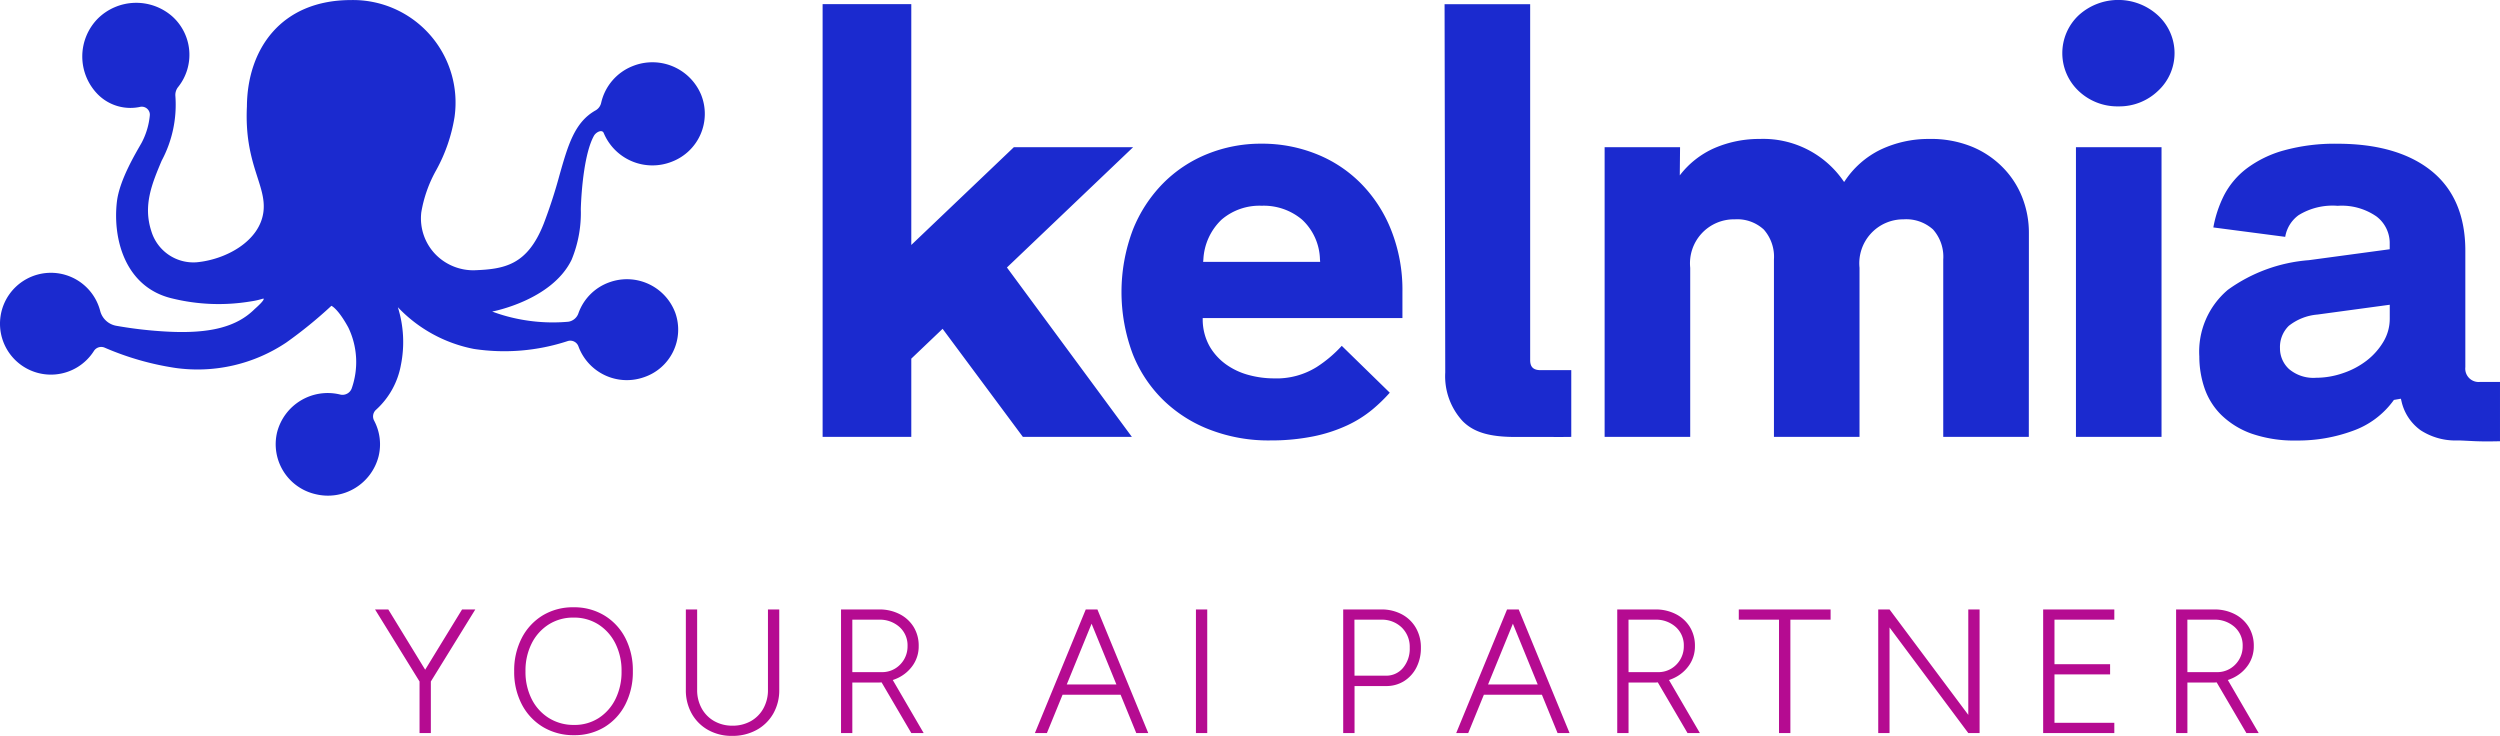
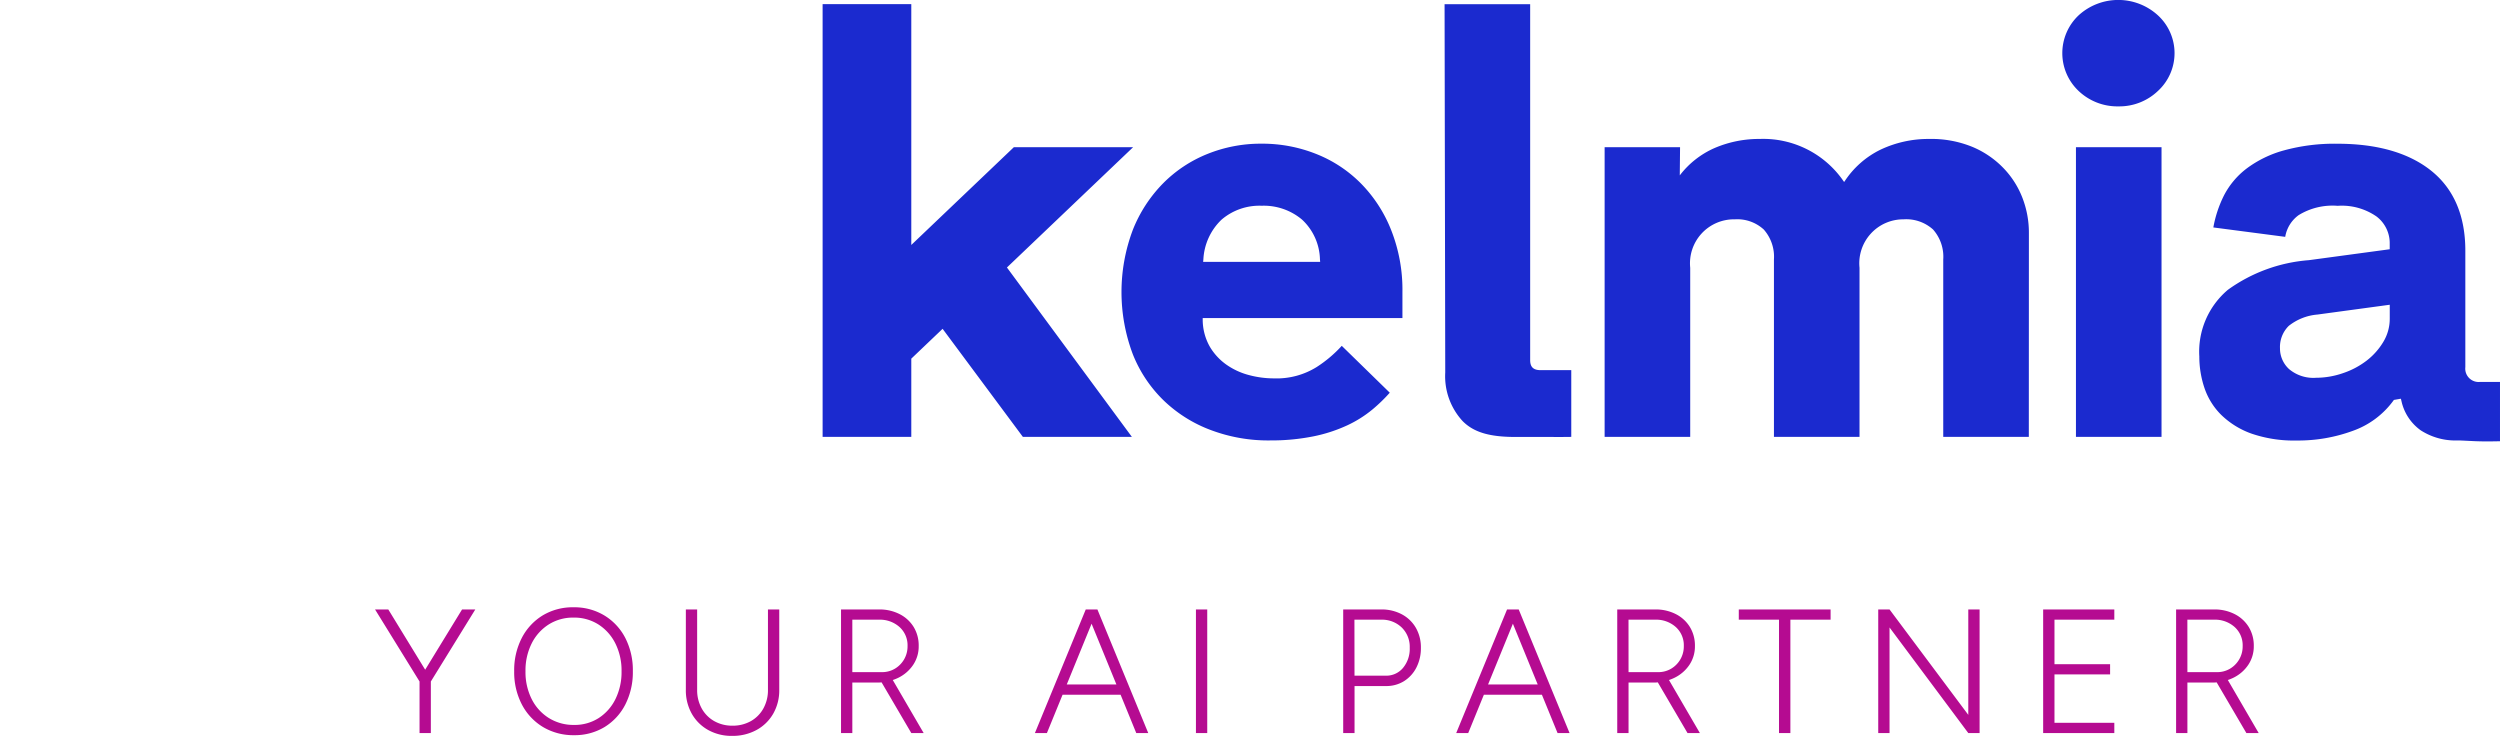
<svg xmlns="http://www.w3.org/2000/svg" width="254.852" height="75.016" viewBox="0 0 254.852 75.016">
  <g id="Grupo_21318" data-name="Grupo 21318" transform="translate(-555.643 -89.272)">
    <path id="Your_AI_Partner" data-name="Your AI Partner" d="M5.868-5.256,4.95-5.9l4.1-6.7H10.4ZM4.716,0V-6.048H5.868V0Zm0-5.256L.18-12.6H1.53l4.1,6.7ZM20.466.216a6.01,6.01,0,0,1-3.159-.828,5.8,5.8,0,0,1-2.16-2.3A7.112,7.112,0,0,1,14.364-6.3a7.165,7.165,0,0,1,.774-3.393,5.791,5.791,0,0,1,2.133-2.3,5.916,5.916,0,0,1,3.141-.828,5.913,5.913,0,0,1,3.15.837,5.771,5.771,0,0,1,2.133,2.3A7.194,7.194,0,0,1,26.46-6.3a7.249,7.249,0,0,1-.765,3.384,5.735,5.735,0,0,1-2.115,2.3A5.835,5.835,0,0,1,20.466.216Zm0-1.044a4.532,4.532,0,0,0,2.511-.7,4.834,4.834,0,0,0,1.71-1.935A6.219,6.219,0,0,0,25.308-6.3a6.146,6.146,0,0,0-.63-2.835A4.875,4.875,0,0,0,22.95-11.07a4.609,4.609,0,0,0-2.538-.7,4.621,4.621,0,0,0-2.529.7,4.851,4.851,0,0,0-1.737,1.935,6.145,6.145,0,0,0-.63,2.835,6.145,6.145,0,0,0,.63,2.835A4.807,4.807,0,0,0,17.9-1.53,4.744,4.744,0,0,0,20.466-.828ZM36.576.288a4.885,4.885,0,0,1-2.439-.6A4.334,4.334,0,0,1,32.463-1.98a4.835,4.835,0,0,1-.6-2.43V-12.6h1.152v8.19a3.833,3.833,0,0,0,.459,1.89,3.317,3.317,0,0,0,1.278,1.3,3.688,3.688,0,0,0,1.863.468,3.724,3.724,0,0,0,1.881-.468,3.317,3.317,0,0,0,1.278-1.3,3.833,3.833,0,0,0,.459-1.89V-12.6h1.152v8.19a4.778,4.778,0,0,1-.612,2.43,4.364,4.364,0,0,1-1.7,1.665A5.06,5.06,0,0,1,36.576.288ZM47.682,0V-12.6h3.87a4.5,4.5,0,0,1,2.106.477,3.567,3.567,0,0,1,1.431,1.314A3.628,3.628,0,0,1,55.6-8.874a3.379,3.379,0,0,1-.567,1.926A3.854,3.854,0,0,1,53.5-5.625a4.878,4.878,0,0,1-2.178.477H48.834V0Zm7.164,0-3.06-5.22.954-.558L56.106,0ZM48.834-6.21h3.024a2.538,2.538,0,0,0,1.3-.342,2.641,2.641,0,0,0,.945-.945,2.634,2.634,0,0,0,.36-1.377,2.5,2.5,0,0,0-.819-1.935,2.991,2.991,0,0,0-2.1-.747H48.834ZM77.778,0,72.63-12.6h1.188L79,0ZM67.446,0,72.63-12.6h1.188L68.67,0Zm2.448-3.906V-4.95h6.66v1.044ZM83.862,0V-12.6h1.152V0ZM98.874,0V-12.6h3.87a4.367,4.367,0,0,1,2.106.495,3.593,3.593,0,0,1,1.431,1.377,3.971,3.971,0,0,1,.513,2.034,4.3,4.3,0,0,1-.459,2.016,3.521,3.521,0,0,1-1.26,1.386,3.391,3.391,0,0,1-1.845.5h-3.2V0Zm1.152-5.85h3.2a2.2,2.2,0,0,0,1.746-.792,3.028,3.028,0,0,0,.684-2.052,2.75,2.75,0,0,0-.819-2.07,2.892,2.892,0,0,0-2.1-.792h-2.718ZM120.726,0l-5.148-12.6h1.188L121.95,0ZM110.394,0l5.184-12.6h1.188L111.618,0Zm2.448-3.906V-4.95h6.66v1.044ZM126.81,0V-12.6h3.87a4.5,4.5,0,0,1,2.106.477,3.567,3.567,0,0,1,1.431,1.314,3.628,3.628,0,0,1,.513,1.935,3.379,3.379,0,0,1-.567,1.926,3.854,3.854,0,0,1-1.539,1.323,4.878,4.878,0,0,1-2.178.477h-2.484V0Zm7.164,0-3.06-5.22.954-.558L135.234,0Zm-6.012-6.21h3.024a2.538,2.538,0,0,0,1.305-.342,2.641,2.641,0,0,0,.945-.945,2.634,2.634,0,0,0,.36-1.377,2.5,2.5,0,0,0-.819-1.935,2.991,2.991,0,0,0-2.1-.747h-2.718ZM143.3,0V-11.556h-4.1V-12.6h9.36v1.044h-4.1V0Zm10.116,0V-12.6h1.152l8.028,10.746V-12.6h1.152V0h-1.152l-8.028-10.764V0Zm16.812,0V-12.6h7.254v1.044h-6.1V-7.02h5.67v1.044h-5.67v4.932h6.1V0ZM183.78,0V-12.6h3.87a4.5,4.5,0,0,1,2.106.477,3.567,3.567,0,0,1,1.431,1.314,3.628,3.628,0,0,1,.513,1.935,3.379,3.379,0,0,1-.567,1.926,3.854,3.854,0,0,1-1.539,1.323,4.878,4.878,0,0,1-2.178.477h-2.484V0Zm7.164,0-3.06-5.22.954-.558L192.2,0Zm-6.012-6.21h3.024a2.538,2.538,0,0,0,1.305-.342,2.641,2.641,0,0,0,.945-.945,2.634,2.634,0,0,0,.36-1.377,2.5,2.5,0,0,0-.819-1.935,2.991,2.991,0,0,0-2.1-.747h-2.718Z" transform="translate(593.696 164)" fill="#b50b91" />
    <g id="Grupo_21299" data-name="Grupo 21299" transform="translate(555.5 89.271)">
-       <path id="Trazado_1337" data-name="Trazado 1337" d="M222.083,193.133a12.5,12.5,0,0,0,.942-5.163c.057-1.979.375-5.752,1.338-7.479.215-.385.835-.688,1-.28a5.38,5.38,0,0,0,6.956,2.913,5.221,5.221,0,0,0,2.966-6.832,5.38,5.38,0,0,0-6.956-2.914,5.279,5.279,0,0,0-3.231,3.76,1.168,1.168,0,0,1-.565.76c-2.139,1.2-2.807,3.528-3.68,6.6a51.113,51.113,0,0,1-1.613,4.962c-1.666,4.217-3.987,4.624-7.077,4.737a5.387,5.387,0,0,1-3.814-1.487,5.271,5.271,0,0,1-1.583-4.432,13.253,13.253,0,0,1,1.519-4.287,16.678,16.678,0,0,0,1.867-5.41,10.457,10.457,0,0,0-10.536-11.93c-7.168,0-10.587,5.023-10.628,10.839-.287,5.865,2.01,8,1.686,10.722-.356,3-3.8,4.9-6.842,5.174a4.477,4.477,0,0,1-4.586-3.17c-.862-2.638.066-4.845,1.048-7.182a12.1,12.1,0,0,0,1.4-6.622,1.3,1.3,0,0,1,.293-.909,5.262,5.262,0,0,0-.617-7.193,5.57,5.57,0,0,0-7.56.21,5.5,5.5,0,0,0,.024,7.79,4.684,4.684,0,0,0,4.226,1.24.826.826,0,0,1,1.006.579.8.8,0,0,1,.026.247,7.425,7.425,0,0,1-.845,2.837c-.589,1.042-2.256,3.78-2.514,6-.443,3.813.855,8.727,5.629,9.854a19.837,19.837,0,0,0,8,.307,7.876,7.876,0,0,0,1.294-.293s.333,0-.88,1.071c-1.82,1.817-4.552,2.528-8.889,2.3a42.734,42.734,0,0,1-5.194-.591,2.065,2.065,0,0,1-1.656-1.494,5.19,5.19,0,1,0-.642,4.05.883.883,0,0,1,1.1-.327,28.931,28.931,0,0,0,7.2,2.064A16.25,16.25,0,0,0,193,201.564a45.117,45.117,0,0,0,4.6-3.744s.652.252,1.723,2.208a8.114,8.114,0,0,1,.345,6.219,1,1,0,0,1-1.189.615,5.327,5.327,0,0,0-6.417,3.862,5.224,5.224,0,0,0,3.932,6.3,5.327,5.327,0,0,0,6.417-3.863,5.146,5.146,0,0,0-.449-3.624.91.91,0,0,1,.177-1.108,8.1,8.1,0,0,0,2.546-4.575,11.847,11.847,0,0,0-.31-5.89,14.483,14.483,0,0,0,7.748,4.252,20.7,20.7,0,0,0,9.549-.795.883.883,0,0,1,1.114.541h0a5.257,5.257,0,0,0,6.674,3.138,5.116,5.116,0,0,0,3.2-6.555,5.257,5.257,0,0,0-6.674-3.138,5.186,5.186,0,0,0-3.2,3.164,1.292,1.292,0,0,1-1.035.873,17.9,17.9,0,0,1-6.2-.538,16.384,16.384,0,0,1-1.561-.5S220.064,197.282,222.083,193.133Z" transform="translate(-163.674 -166.645)" fill="#1b2acf" />
      <g id="Trazado_249" data-name="Trazado 249" transform="translate(84)">
        <path id="Trazado_250" data-name="Trazado 250" d="M526.109,209.965V166.378h8.535v24.864l10.811-10.295H556.9l-12.581,11.98L556.9,209.965H546.4l-8.281-11.137-3.477,3.311v7.826Zm70.355,0c-2.4,0-4.034-.391-5.171-1.535a6.488,6.488,0,0,1-1.707-4.786l-.067-37.265h8.219v36q0,1.264,1.327,1.264h2.862v6.321C601.268,209.982,597.222,209.965,596.464,209.965Zm26.624-17.82a4.377,4.377,0,0,0-1.107-3.221,4.215,4.215,0,0,0-3.129-1.114,4.994,4.994,0,0,0-3.319,1.264,4.859,4.859,0,0,0-1.485,3.913v16.977H605.83V180.947h7.222l-.015,2.95.316-.06a8.74,8.74,0,0,1,3.54-2.829,11.174,11.174,0,0,1,4.488-.9,9.678,9.678,0,0,1,8.471,4.4l.316-.06a8.929,8.929,0,0,1,3.667-3.281,11.028,11.028,0,0,1,4.8-1.053,10.887,10.887,0,0,1,4.3.783,9.231,9.231,0,0,1,3.1,2.107,8.866,8.866,0,0,1,1.9,2.98,9.622,9.622,0,0,1,.632,3.462V209.97h-8.219V192.15a4.378,4.378,0,0,0-1.106-3.221,4.3,4.3,0,0,0-3.193-1.114,4.914,4.914,0,0,0-3.256,1.264,4.858,4.858,0,0,0-1.486,3.913v16.977h-8.218Zm30.788,17.82V180.947H662.1v29.018Zm-1.391-38.83a4.879,4.879,0,0,1,1.581-3.672,5.733,5.733,0,0,1,7.744,0,4.989,4.989,0,0,1,0,7.345,5.733,5.733,0,0,1-7.744,0,4.879,4.879,0,0,1-1.582-3.674Z" transform="translate(-525.856 -165.702)" fill="#1b2acf" />
        <path id="Trazado_251" data-name="Trazado 251" d="M686,205.6l.054.22a4.971,4.971,0,0,0,1.958,2.995,6.507,6.507,0,0,0,3.8,1.038c.209,0,.6.02,1.056.043l.644.031c.961.044,2.1.021,2.591.008v-6.048h-2.015a1.364,1.364,0,0,1-1.518-1.507V190.508c0-3.525-1.15-6.252-3.42-8.1s-5.512-2.8-9.6-2.8a19.439,19.439,0,0,0-5.493.684,11.355,11.355,0,0,0-3.8,1.856,8.133,8.133,0,0,0-2.3,2.748,11.977,11.977,0,0,0-1.075,3.245l7.327.958a3.425,3.425,0,0,1,1.363-2.209,6.592,6.592,0,0,1,3.979-.954,6.208,6.208,0,0,1,3.957,1.082,3.409,3.409,0,0,1,1.353,2.78v.566l-8.246,1.114a16.2,16.2,0,0,0-8.249,3.019,8.248,8.248,0,0,0-2.913,6.806,9.985,9.985,0,0,0,.526,3.211,7.036,7.036,0,0,0,1.711,2.739,8.508,8.508,0,0,0,3.067,1.9,13.281,13.281,0,0,0,4.621.708,16.141,16.141,0,0,0,5.7-.978,8.714,8.714,0,0,0,4.149-3.076l.061-.084Zm-115.316,4.252h.005a21.7,21.7,0,0,0,4.465-.417,15.505,15.505,0,0,0,3.45-1.126,11.91,11.91,0,0,0,2.568-1.622,16.392,16.392,0,0,0,1.754-1.7l-4.894-4.777a12.842,12.842,0,0,1-2.559,2.162,7.72,7.72,0,0,1-4.346,1.156,9.854,9.854,0,0,1-2.566-.341,7.125,7.125,0,0,1-2.293-1.062,5.919,5.919,0,0,1-1.683-1.824,5.6,5.6,0,0,1-.728-2.676v-.244h20.36v-2.652a16.541,16.541,0,0,0-1.154-6.334,14.2,14.2,0,0,0-3.109-4.771,13.283,13.283,0,0,0-4.559-2.986,14.814,14.814,0,0,0-5.529-1.036h-.089a14.516,14.516,0,0,0-5.41,1.036,13.363,13.363,0,0,0-4.529,2.987,14.2,14.2,0,0,0-3.107,4.77,17.969,17.969,0,0,0,0,12.667,13.5,13.5,0,0,0,3.2,4.767,13.941,13.941,0,0,0,4.811,2.988,16.615,16.615,0,0,0,5.946,1.037Zm28.942-.354h-3.914c-2.63,0-4.232-.482-5.355-1.612a6.751,6.751,0,0,1-1.776-4.957l-.068-37.545h8.725v36.28c0,.709.331,1.025,1.075,1.025h3.115v6.8l-.246.006c-.218.005-.821.005-1.551.005Zm-10.6-43.638.067,37.063a6.3,6.3,0,0,0,1.638,4.626c1.018,1.025,2.51,1.462,4.988,1.462h1.067c1.288,0,3.342.008,4.142,0v-5.849h-2.609a1.393,1.393,0,0,1-1.58-1.507v-35.8ZM661.6,209.492h-8.724v-29.53H661.6Zm-8.218-.482h7.713V180.444h-7.713Zm-5.31.482h-8.724v-18.08a4.182,4.182,0,0,0-1.037-3.059,4.076,4.076,0,0,0-3.009-1.039,4.483,4.483,0,0,0-4.489,4.942v17.236h-8.724v-18.08a4.185,4.185,0,0,0-1.037-3.059,3.986,3.986,0,0,0-2.946-1.039,4.483,4.483,0,0,0-4.552,4.942v17.236h-8.725v-29.53h7.69l-.029,2.872a9.016,9.016,0,0,1,3.549-2.789,11.5,11.5,0,0,1,4.6-.926,9.93,9.93,0,0,1,8.59,4.372l.036-.007a9.181,9.181,0,0,1,3.711-3.283,11.394,11.394,0,0,1,4.922-1.081,11.066,11.066,0,0,1,4.4.8,9.43,9.43,0,0,1,3.185,2.168,9.059,9.059,0,0,1,1.948,3.064,9.834,9.834,0,0,1,.648,3.548Zm-8.219-.482h7.713V188.7a9.369,9.369,0,0,0-.617-3.383,8.588,8.588,0,0,0-1.845-2.9,8.925,8.925,0,0,0-3.013-2.051,10.548,10.548,0,0,0-4.192-.763,10.77,10.77,0,0,0-4.7,1.03,8.671,8.671,0,0,0-3.562,3.192l-.058.092-.6.114-.093-.142a9.432,9.432,0,0,0-8.333-4.286,10.976,10.976,0,0,0-4.308.883,8.493,8.493,0,0,0-3.437,2.75l-.058.08-.673.128.007-3H605.33V209.01h7.713V192.256a5.109,5.109,0,0,1,1.57-4.1,5.225,5.225,0,0,1,3.486-1.327,4.479,4.479,0,0,1,3.314,1.19,4.629,4.629,0,0,1,1.175,3.39v17.6H630.3V192.256a4.973,4.973,0,0,1,4.992-5.424,4.57,4.57,0,0,1,3.379,1.19,4.63,4.63,0,0,1,1.175,3.39Zm-83.215.482H545.525l-8.184-11.018-3.191,3.042v7.976h-9.04V165.378h9.04v24.549l10.453-9.964H556.76l-12.86,12.26Zm-10.851-.482h9.877L543.24,192.169l12.3-11.724H544.812L533.644,191.09V165.86h-8.028v43.15h8.028v-7.693l3.763-3.587Zm131.556-5.544a3.845,3.845,0,0,1-2.74-.884,2.851,2.851,0,0,1-.927-2.125,3.02,3.02,0,0,1,.892-2.28,5.417,5.417,0,0,1,2.924-1.156l7.373-1v1.423a4.559,4.559,0,0,1-.666,2.381,6.843,6.843,0,0,1-1.7,1.9A8.217,8.217,0,0,1,680.08,203a8.428,8.428,0,0,1-2.738.465ZM575.83,191.653H563.9l.026-.264a6.008,6.008,0,0,1,1.849-4.04,5.937,5.937,0,0,1,4.092-1.421,6.057,6.057,0,0,1,4.123,1.42,5.716,5.716,0,0,1,1.819,4.047ZM657.1,175.8a5.733,5.733,0,0,1-3.96-1.58,5.3,5.3,0,0,1,0-7.694,5.991,5.991,0,0,1,8.1,0,5.231,5.231,0,0,1-.006,7.7,5.685,5.685,0,0,1-4,1.573Zm.016-10.369a5.219,5.219,0,0,0-3.616,1.436,4.668,4.668,0,0,0-1.508,3.5v.009a4.667,4.667,0,0,0,1.5,3.5,5.467,5.467,0,0,0,7.388,0,4.765,4.765,0,0,0,.006-7.009,5.183,5.183,0,0,0-3.594-1.441h-.055Z" transform="translate(-525.109 -164.954)" fill="#1b2acf" />
      </g>
    </g>
  </g>
</svg>